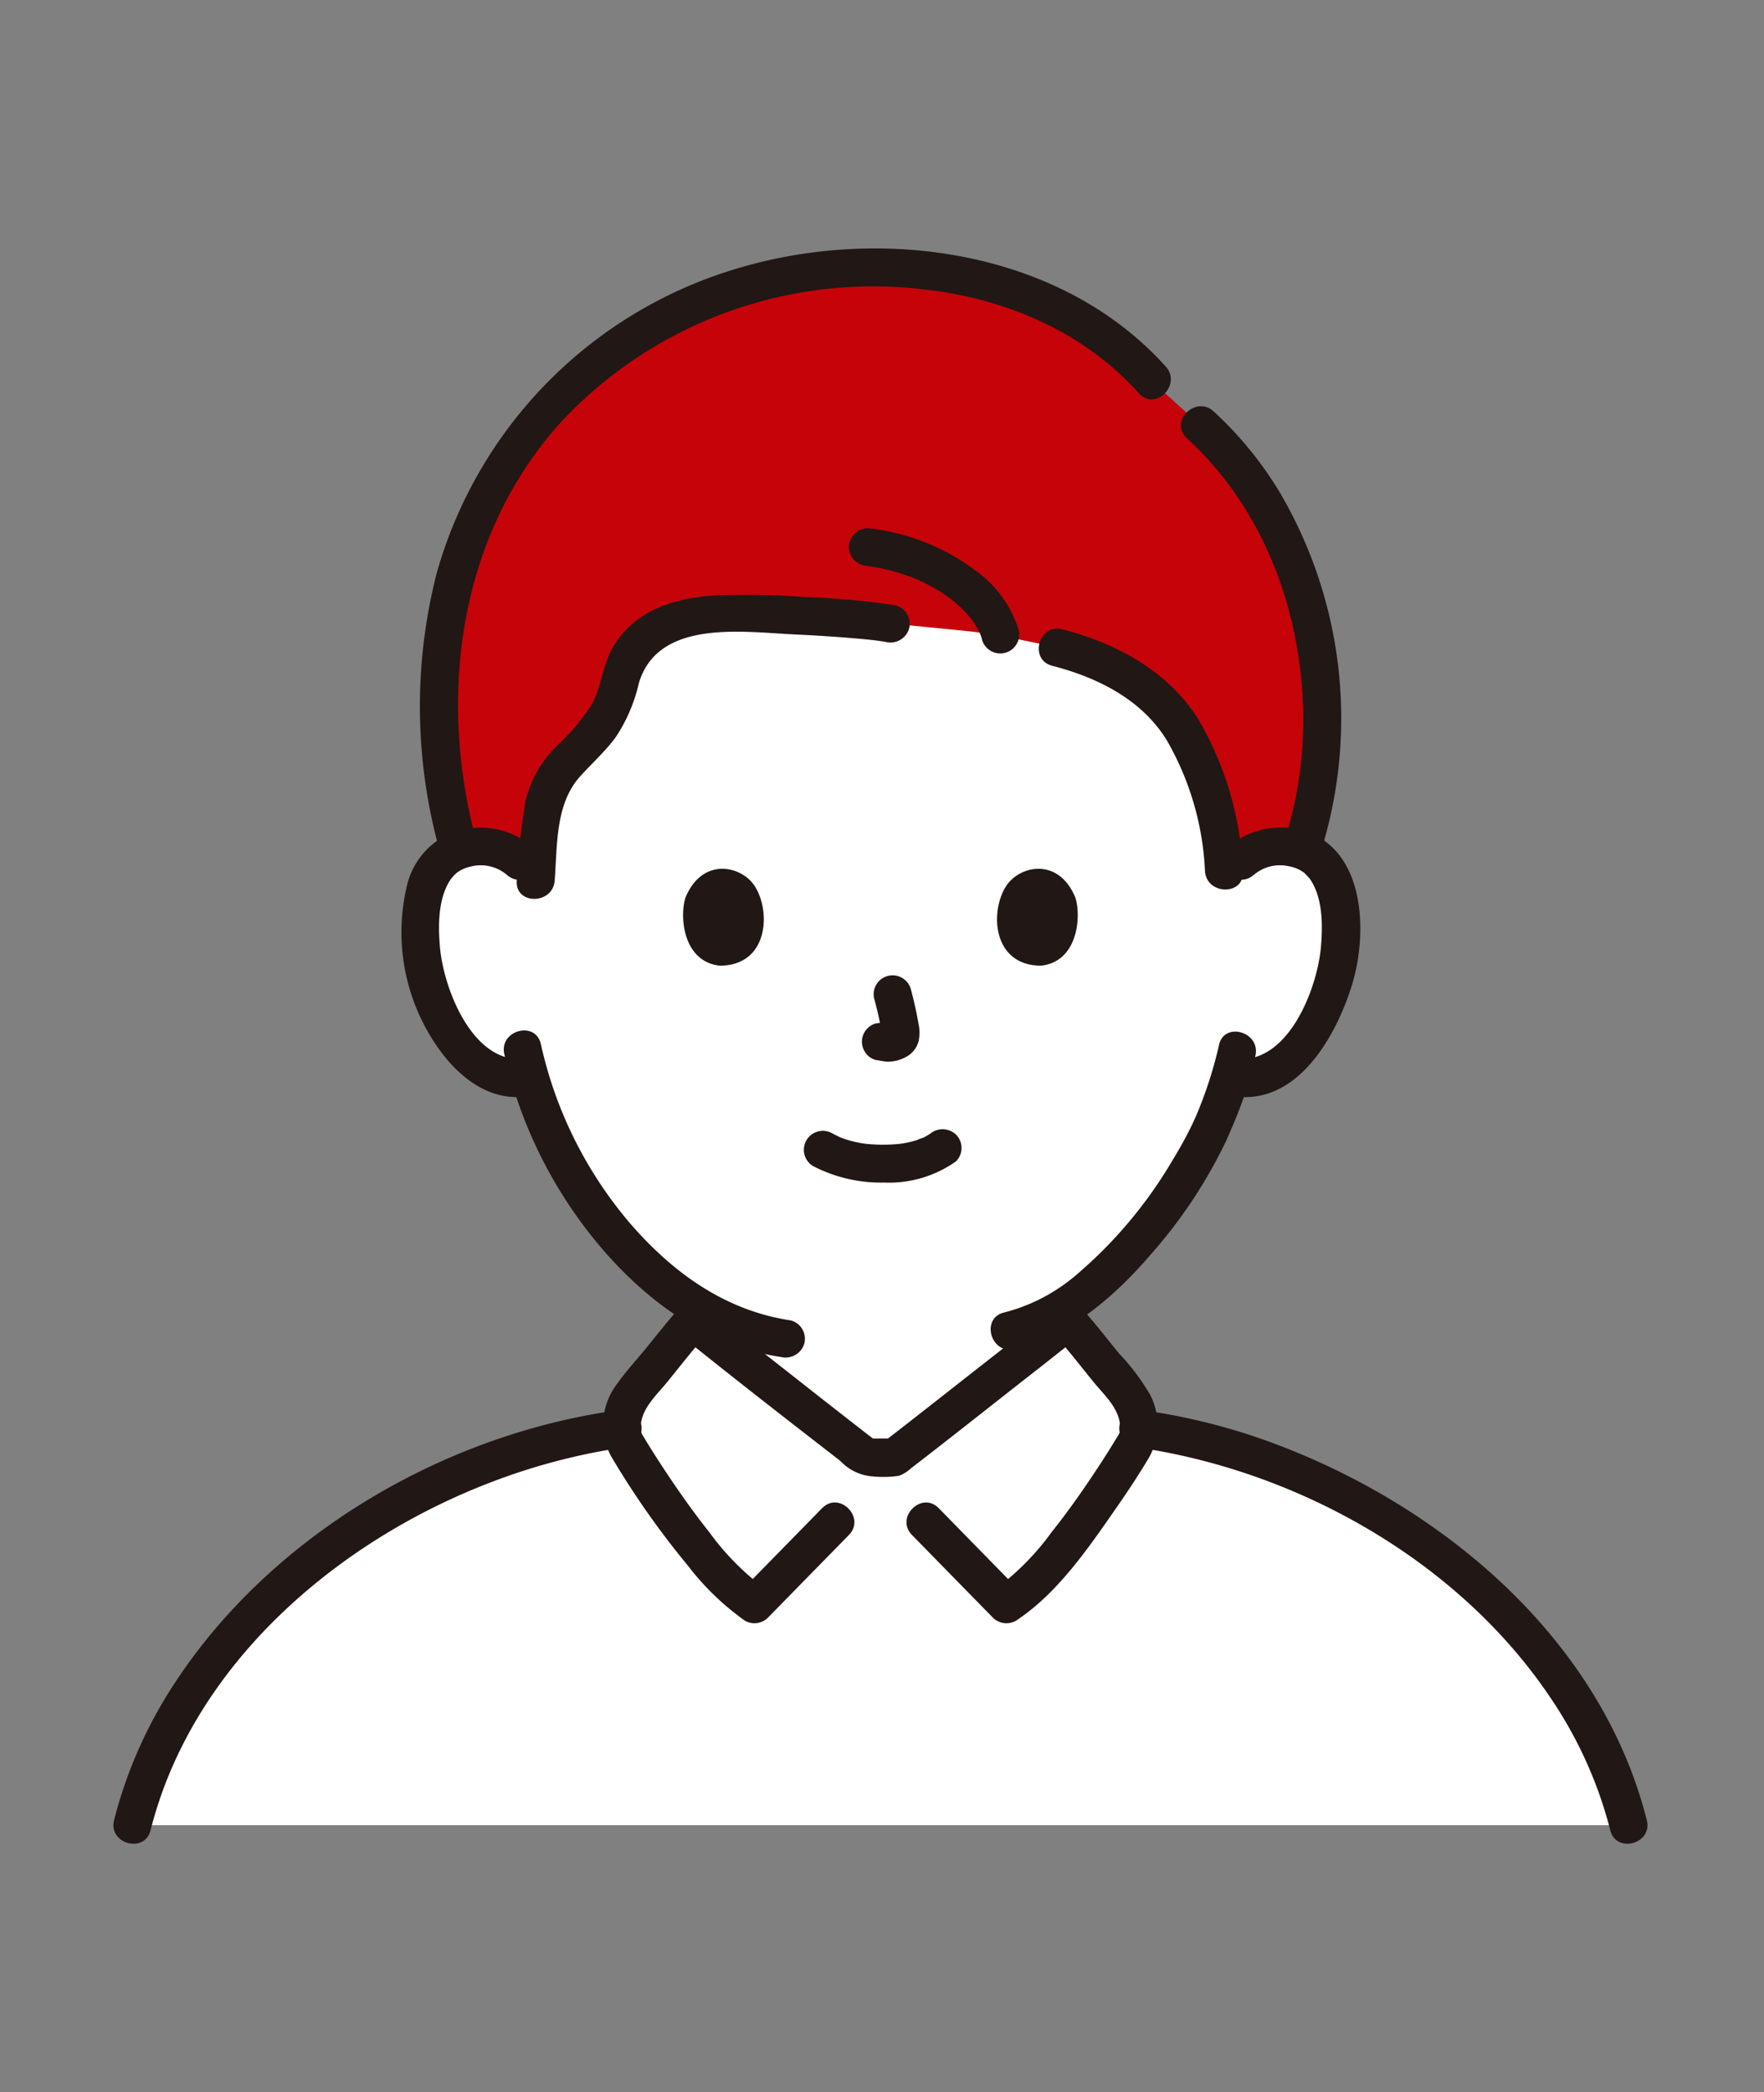
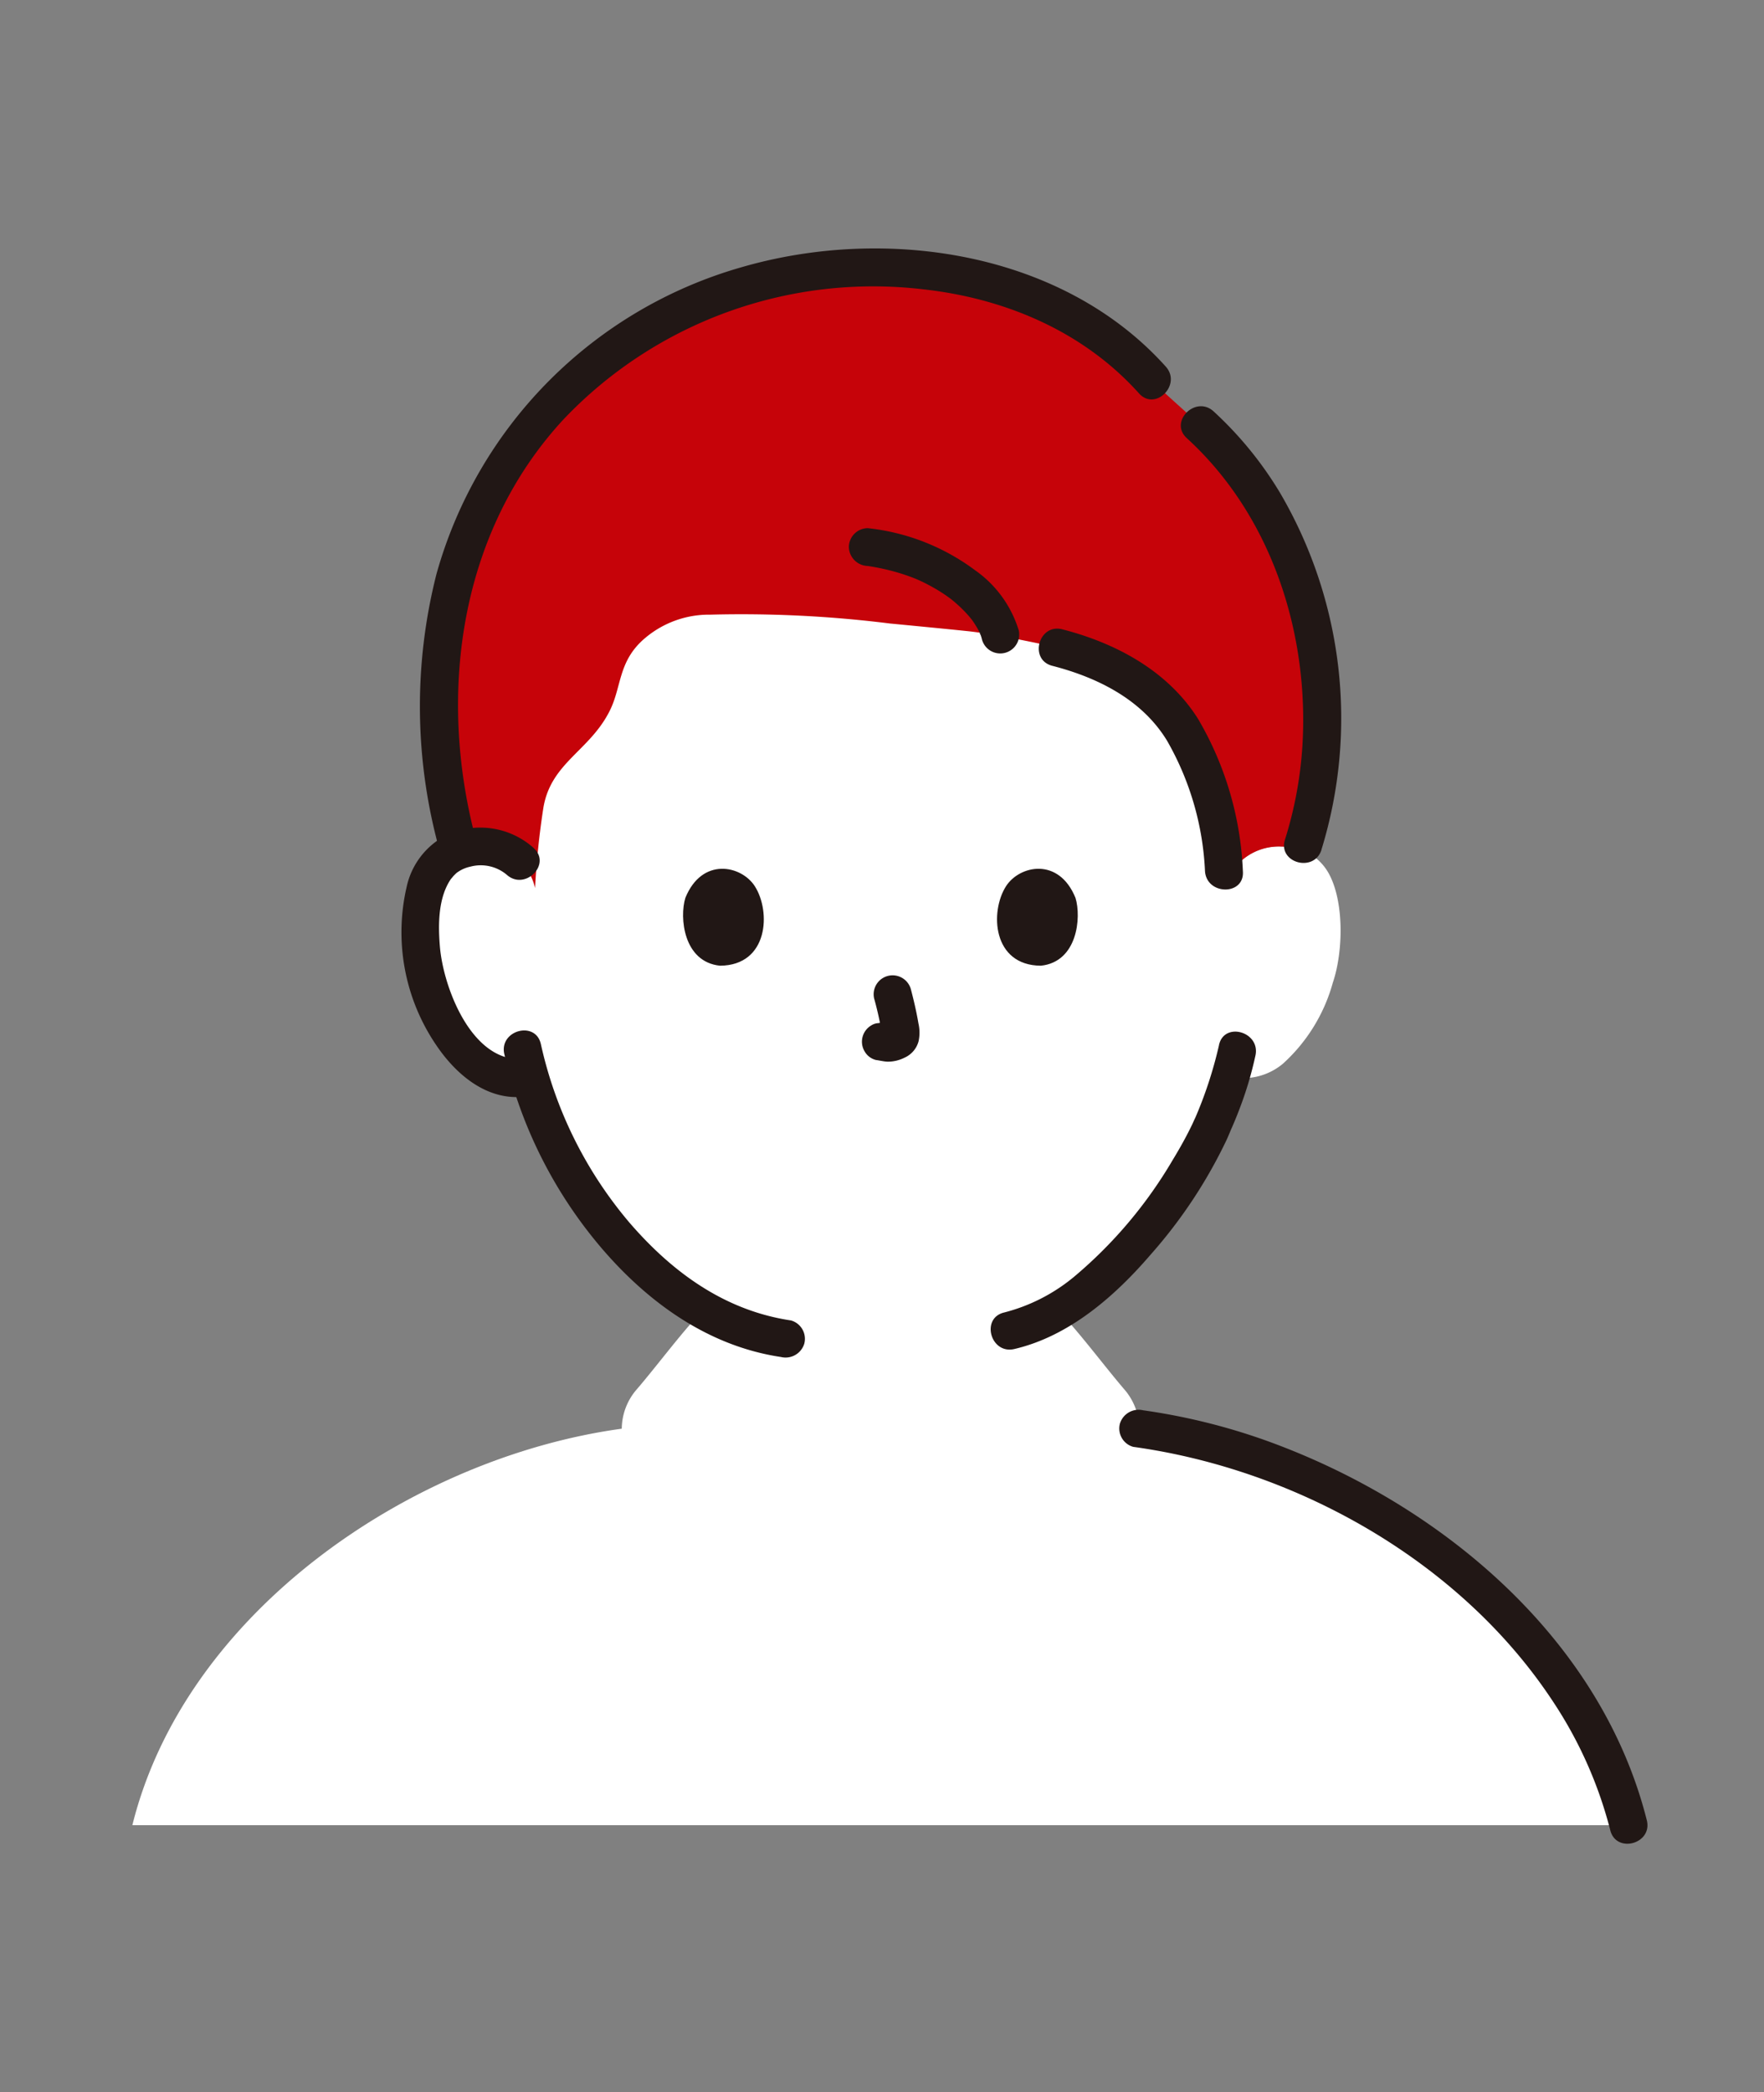
<svg xmlns="http://www.w3.org/2000/svg" width="140" height="166" viewBox="0 0 140 166">
  <rect x="0" y="0" width="140" height="166" fill="#808080" stroke="none" />
  <defs>
    <clipPath id="clip-path">
      <rect id="長方形_3984" data-name="長方形 3984" width="121.751" height="126.576" fill="none" />
    </clipPath>
  </defs>
  <g id="illust_03" transform="translate(10064 7287)">
    <rect id="area" width="140" height="166" transform="translate(-10064 -7287)" fill="none" opacity="0" />
    <g id="illust" transform="translate(-10055 -7267.288)" clip-path="url(#clip-path)">
      <path id="パス_5206" data-name="パス 5206" d="M97.511,56.464a4.479,4.479,0,0,1,3.23-1.183,4.149,4.149,0,0,1,3.725,2.07c1.266,2.2,1.212,6.24.362,8.744a13.51,13.51,0,0,1-3.964,6.428,4.933,4.933,0,0,1-3.8,1.1l-.365-.062A28.989,28.989,0,0,1,95.395,77.1C94.479,79.592,89.624,88,83.36,91.912c0,2.631,0,4.371,0,4.371a6.773,6.773,0,0,0,.289,2.4,5.84,5.84,0,0,0,1.75,2.549,19.648,19.648,0,0,0,5.859,2.965l3.078,1.215S87.706,117.2,68.923,117.2s-24.8-11.793-24.8-11.793l3.085-1.215a19.648,19.648,0,0,0,5.859-2.965,5.827,5.827,0,0,0,1.75-2.549,6.775,6.775,0,0,0,.289-2.4s0-1.532,0-4.049a26.785,26.785,0,0,1-7.57-6.516,33.987,33.987,0,0,1-6.448-12.167,4.834,4.834,0,0,1-4.11-1.028,13.51,13.51,0,0,1-3.964-6.428c-.849-2.5-.9-6.548.362-8.744a4.149,4.149,0,0,1,3.725-2.07,4.469,4.469,0,0,1,3.23,1.183s-5.074-24.934,28-24.934S97.508,56.464,97.508,56.464Z" transform="translate(-8.05 -7.833)" fill="#fff" />
      <path id="パス_5207" data-name="パス 5207" d="M2,153.238c4.2-16.943,22.192-29.18,38.842-31.461a4.82,4.82,0,0,1,1.11-3.028c1.385-1.6,3.13-3.925,4.546-5.508.6.487,12.866,10.157,13.8,10.817h2.161c.93-.659,13.194-10.33,13.8-10.817,1.416,1.584,3.161,3.9,4.546,5.508a4.82,4.82,0,0,1,1.11,3.028c16.649,2.282,34.646,14.519,38.842,31.461Z" transform="translate(-0.496 -28.133)" fill="#fff" />
      <path id="パス_5208" data-name="パス 5208" d="M70.235,30.269a94.952,94.952,0,0,0-14.329-.711,7.851,7.851,0,0,0-5.4,2.058c-1.9,1.762-1.646,3.681-2.563,5.538-1.592,3.223-4.689,4.131-5.284,7.74a63.762,63.762,0,0,0-.658,6.356,4.246,4.246,0,0,0-4.411-3.3,5.265,5.265,0,0,0-1.617.3c-2.862-10.161-2.107-21.753,3.691-30.7,8.4-12.961,24.5-18.324,39.194-14.1a25.563,25.563,0,0,1,12.13,7.5l.566.639,3.226,2.915c9.008,8.138,11.831,22.4,8.037,33.745a5.277,5.277,0,0,0-1.595-.287A4.466,4.466,0,0,0,98,49.134l-1.29,1.24-.032-.452A23.062,23.062,0,0,0,93.395,38.7c-2.128-3.486-5.922-5.524-9.948-6.533,0,0-4.531-1.031-7.114-1.3-1.961-.205-6.1-.6-6.1-.6Z" transform="translate(-8.536 -0.502)" fill="#c60309" />
      <path id="パス_5209" data-name="パス 5209" d="M36.847,47.046c-3.118-11.545-1.408-24.5,6.926-33.494A33.894,33.894,0,0,1,72.337,3.246c6.493.722,12.685,3.339,17.1,8.254,1.295,1.443,3.415-.689,2.125-2.125C83.341.218,69.32-1.824,57.9,1.488A35.14,35.14,0,0,0,33.682,25.827a42.627,42.627,0,0,0,.267,22.019,1.5,1.5,0,0,0,2.9-.8Z" transform="translate(-8.04 0)" fill="#211715" />
      <path id="パス_5210" data-name="パス 5210" d="M123.877,51.847a35.388,35.388,0,0,0-3.3-28.343,29.1,29.1,0,0,0-5.259-6.438c-1.426-1.3-3.558.818-2.125,2.125,6.724,6.14,9.725,15.485,9.173,24.444a31.256,31.256,0,0,1-1.383,7.412c-.579,1.85,2.322,2.643,2.9.8Z" transform="translate(-28.002 -4.139)" fill="#211715" />
-       <path id="パス_5211" data-name="パス 5211" d="M72.679,37.4a58.443,58.443,0,0,0-7.089-.655,63.331,63.331,0,0,0-7.205-.142c-3.195.192-6.374,1.126-8.128,4.059-.852,1.423-.915,3.126-1.691,4.564a16.42,16.42,0,0,1-2.816,3.342,8.939,8.939,0,0,0-2.49,4.508,58.87,58.87,0,0,0-.664,6.165c-.151,1.929,2.856,1.919,3.006,0,.219-2.8.036-6.084,2.032-8.286.938-1.035,1.971-1.96,2.806-3.088a12.909,12.909,0,0,0,1.84-4.281c1.5-5.12,8.261-4.076,12.366-3.882,1.449.068,2.9.156,4.343.274,1.09.09,2.084.177,2.891.322a1.544,1.544,0,0,0,1.849-1.049,1.515,1.515,0,0,0-1.05-1.849Z" transform="translate(-10.581 -9.078)" fill="#211715" />
      <path id="パス_5212" data-name="パス 5212" d="M91.124,37.569a9.029,9.029,0,0,0-3.431-4.694,17.306,17.306,0,0,0-8.53-3.348,1.51,1.51,0,0,0-1.5,1.5,1.541,1.541,0,0,0,1.5,1.5,18.38,18.38,0,0,1,1.964.406,16.1,16.1,0,0,1,1.926.646c-.245-.1.135.059.182.082.153.069.3.141.453.216q.4.2.792.425.371.215.728.452c.123.083.245.167.365.254.061.044.36.271.09.061a11.239,11.239,0,0,1,1.114.991c.147.151.29.305.428.464.076.088.145.184.224.27s.041.051-.086-.113c.038.05.075.1.112.153a7.822,7.822,0,0,1,.582.958c.018.036.073.2.1.209-.1-.021-.126-.364-.042-.086.045.149.1.295.133.448a1.5,1.5,0,1,0,2.9-.8Z" transform="translate(-19.293 -7.333)" fill="#211715" />
      <path id="パス_5213" data-name="パス 5213" d="M98.79,43.086c3.592.923,7.129,2.679,9.113,5.948a22.876,22.876,0,0,1,3.009,10.356c.145,1.917,3.152,1.933,3.006,0A25.907,25.907,0,0,0,110.362,47.3c-2.4-3.812-6.512-6.015-10.774-7.109C97.713,39.705,96.914,42.6,98.79,43.086Z" transform="translate(-24.277 -9.971)" fill="#211715" />
-       <path id="パス_5214" data-name="パス 5214" d="M73.665,95.916a11.681,11.681,0,0,0,5.633,1.3,9.173,9.173,0,0,0,5.694-1.682,1.505,1.505,0,0,0,0-2.125,1.55,1.55,0,0,0-2.125,0c.458-.358.112-.091-.005-.015s-.228.139-.347.2c-.062.033-.124.062-.186.093-.2.1-.07-.055.069-.023-.094-.021-.38.143-.479.174a8.6,8.6,0,0,1-1.339.306c.225-.034-.015,0-.115.01-.132.013-.263.024-.395.032q-.476.03-.951.026c-.284,0-.568-.012-.852-.031-.13-.009-.26-.02-.39-.032-.025,0-.5-.075-.177-.019a11.081,11.081,0,0,1-1.251-.277c-.175-.053-.346-.115-.519-.175-.38-.129.232.119-.111-.042q-.321-.152-.636-.317a1.5,1.5,0,0,0-1.517,2.6Z" transform="translate(-18.12 -23.102)" fill="#211715" />
      <path id="パス_5215" data-name="パス 5215" d="M80.034,78.631a26.282,26.282,0,0,1,.619,2.835l-.053-.4a1.707,1.707,0,0,1,.011.392l.053-.4a.939.939,0,0,1-.043.176l.152-.359a.667.667,0,0,1-.062.113l.235-.3a.622.622,0,0,1-.092.091l.3-.235a1.782,1.782,0,0,1-.225.119l.359-.152a1.612,1.612,0,0,1-.379.11l.4-.053a1.521,1.521,0,0,1-.355,0l.4.053c-.134-.019-.265-.051-.4-.069a1.147,1.147,0,0,0-.6-.027,1.121,1.121,0,0,0-.559.178,1.5,1.5,0,0,0-.539,2.056,1.438,1.438,0,0,0,.9.691c.309.041.61.12.924.134a2.962,2.962,0,0,0,1.367-.326,1.981,1.981,0,0,0,1.1-1.307,3.254,3.254,0,0,0-.014-1.4c-.154-.913-.365-1.818-.6-2.714a1.5,1.5,0,0,0-2.9.8Z" transform="translate(-19.641 -19.06)" fill="#211715" />
      <path id="パス_5216" data-name="パス 5216" d="M60.338,67.8c-.473,1.539-.165,5.078,2.749,5.379,3.852-.024,4.057-4.3,2.76-6.313-1.062-1.647-4.183-2.333-5.51.934Z" transform="translate(-14.945 -16.27)" fill="#211715" />
      <path id="パス_5217" data-name="パス 5217" d="M99.539,67.8c.473,1.539.165,5.078-2.749,5.379-3.852-.024-4.057-4.3-2.761-6.313,1.061-1.647,4.183-2.333,5.51.934" transform="translate(-23.182 -16.27)" fill="#211715" />
      <path id="パス_5218" data-name="パス 5218" d="M40.9,62.758a6.361,6.361,0,0,0-6.884-1.039,6.044,6.044,0,0,0-3.19,4.1,15.917,15.917,0,0,0,2.331,12.567c1.592,2.369,4.079,4.486,7.123,4.091a1.552,1.552,0,0,0,1.5-1.5,1.511,1.511,0,0,0-1.5-1.5c-4.173.542-6.531-5.513-6.819-8.868-.15-1.756-.155-3.965.924-5.463-.147.2.15-.168.159-.175.071-.068.183-.189.249-.241a2.775,2.775,0,0,1,1.077-.488,3.207,3.207,0,0,1,2.9.646c1.439,1.284,3.573-.834,2.125-2.125Z" transform="translate(-7.546 -15.19)" fill="#211715" />
-       <path id="パス_5219" data-name="パス 5219" d="M119.452,64.88a3.185,3.185,0,0,1,2.773-.673,2.846,2.846,0,0,1,1.208.515c.089.071.493.534.407.416,1.079,1.5,1.075,3.707.924,5.463-.288,3.355-2.645,9.409-6.819,8.868a1.51,1.51,0,0,0-1.5,1.5,1.542,1.542,0,0,0,1.5,1.5c5,.649,8.035-4.812,9.282-8.846,1.1-3.564,1.148-9.253-2.361-11.558a6.329,6.329,0,0,0-7.54.685c-1.447,1.29.685,3.411,2.125,2.125Z" transform="translate(-28.928 -15.186)" fill="#211715" />
      <path id="パス_5220" data-name="パス 5220" d="M110.759,83.768a33.136,33.136,0,0,1-1.945,5.9c.159-.385-.129.278-.2.419-.132.276-.271.549-.413.82-.35.667-.726,1.321-1.118,1.965A35.625,35.625,0,0,1,99.416,102a14.194,14.194,0,0,1-5.7,2.965c-1.883.439-1.086,3.338.8,2.9,4.36-1.016,7.982-4.188,10.828-7.5a38.905,38.905,0,0,0,6.024-9.1c.08-.176.155-.353.23-.531.02-.046.219-.526.156-.377-.081.189.038-.077.045-.093q.116-.267.228-.536c.117-.281.23-.563.337-.848a28.734,28.734,0,0,0,1.293-4.316c.392-1.888-2.506-2.7-2.9-.8Z" transform="translate(-23.016 -20.542)" fill="#211715" />
      <path id="パス_5221" data-name="パス 5221" d="M41.267,84.433a35.958,35.958,0,0,0,7.82,15.515c3.7,4.282,8.441,7.667,14.135,8.517a1.552,1.552,0,0,0,1.849-1.05,1.514,1.514,0,0,0-1.05-1.849c-5.245-.782-9.4-3.8-12.808-7.744a32.8,32.8,0,0,1-7.047-14.188c-.428-1.886-3.328-1.088-2.9.8Z" transform="translate(-10.241 -20.51)" fill="#211715" />
-       <path id="パス_5222" data-name="パス 5222" d="M2.951,155.969c3.3-13.091,14.722-22.9,26.965-27.591a49.347,49.347,0,0,1,10.9-2.83,1.512,1.512,0,0,0,1.05-1.849,1.544,1.544,0,0,0-1.849-1.05c-13.843,1.915-27.516,9.936-35.2,21.719a35.917,35.917,0,0,0-4.763,10.8C-.421,157.047,2.477,157.848,2.951,155.969Z" transform="translate(0 -30.465)" fill="#211715" />
      <path id="パス_5223" data-name="パス 5223" d="M148.089,155.171c-3.537-14.032-15.624-24.419-28.69-29.546a49.487,49.487,0,0,0-11.275-2.975,1.554,1.554,0,0,0-1.849,1.05,1.514,1.514,0,0,0,1.05,1.849c13.027,1.8,26.034,9.123,33.332,20.226a33.4,33.4,0,0,1,4.533,10.195c.473,1.875,3.373,1.081,2.9-.8" transform="translate(-26.391 -30.465)" fill="#211715" />
-       <path id="パス_5224" data-name="パス 5224" d="M69.095,127.586l-6.433,6.569,1.822-.235a20.832,20.832,0,0,1-4.376-4.467c-1.361-1.707-2.612-3.506-3.806-5.333-.419-.642-.832-1.288-1.227-1.945-.382-.636-.47-.674-.346-1.4.222-1.3,1.321-2.261,2.113-3.242,1.009-1.251,2-2.516,3.066-3.719H57.782c4.209,3.394,8.482,6.716,12.758,10.025a3.875,3.875,0,0,0,2.585,1.231,8.305,8.305,0,0,0,2.077-.053,2.952,2.952,0,0,0,.955-.6c2.364-1.814,4.7-3.662,7.041-5.5,2.156-1.7,4.327-3.376,6.463-5.1H87.535c1.066,1.2,2.057,2.469,3.066,3.719.791.979,1.892,1.944,2.113,3.242.126.743.034.77-.346,1.4-.395.657-.807,1.3-1.227,1.945-1.193,1.827-2.445,3.626-3.806,5.333a20.832,20.832,0,0,1-4.376,4.467l1.822.235-6.433-6.569c-1.356-1.384-3.481.742-2.125,2.125l6.433,6.569a1.524,1.524,0,0,0,1.822.235c3.263-2.142,5.68-5.669,7.874-8.822.9-1.291,1.771-2.6,2.583-3.952a5.22,5.22,0,0,0,.183-5.167,17.515,17.515,0,0,0-2.487-3.292c-.976-1.211-1.938-2.434-2.969-3.6a1.537,1.537,0,0,0-2.125,0c-2.213,1.784-4.462,3.526-6.7,5.282q-2.269,1.783-4.542,3.562-.8.626-1.606,1.249c.323-.25-.228.176-.334.256s-.207.157-.312.232l.758-.205H72.643l.758.205c-.105-.075-.208-.154-.312-.232s-.658-.506-.334-.256q-.8-.622-1.606-1.249-2.275-1.776-4.542-3.562c-2.234-1.757-4.484-3.5-6.7-5.282a1.53,1.53,0,0,0-2.125,0c-.859.97-1.669,1.981-2.481,2.991-.83,1.033-1.765,2.022-2.522,3.109a5.307,5.307,0,0,0-.461,5.637,67.367,67.367,0,0,0,6.111,8.711,21.057,21.057,0,0,0,4.537,4.384,1.52,1.52,0,0,0,1.822-.235l6.433-6.569c1.355-1.383-.769-3.511-2.125-2.125Z" transform="translate(-12.846 -27.639)" fill="#211715" />
    </g>
  </g>
</svg>